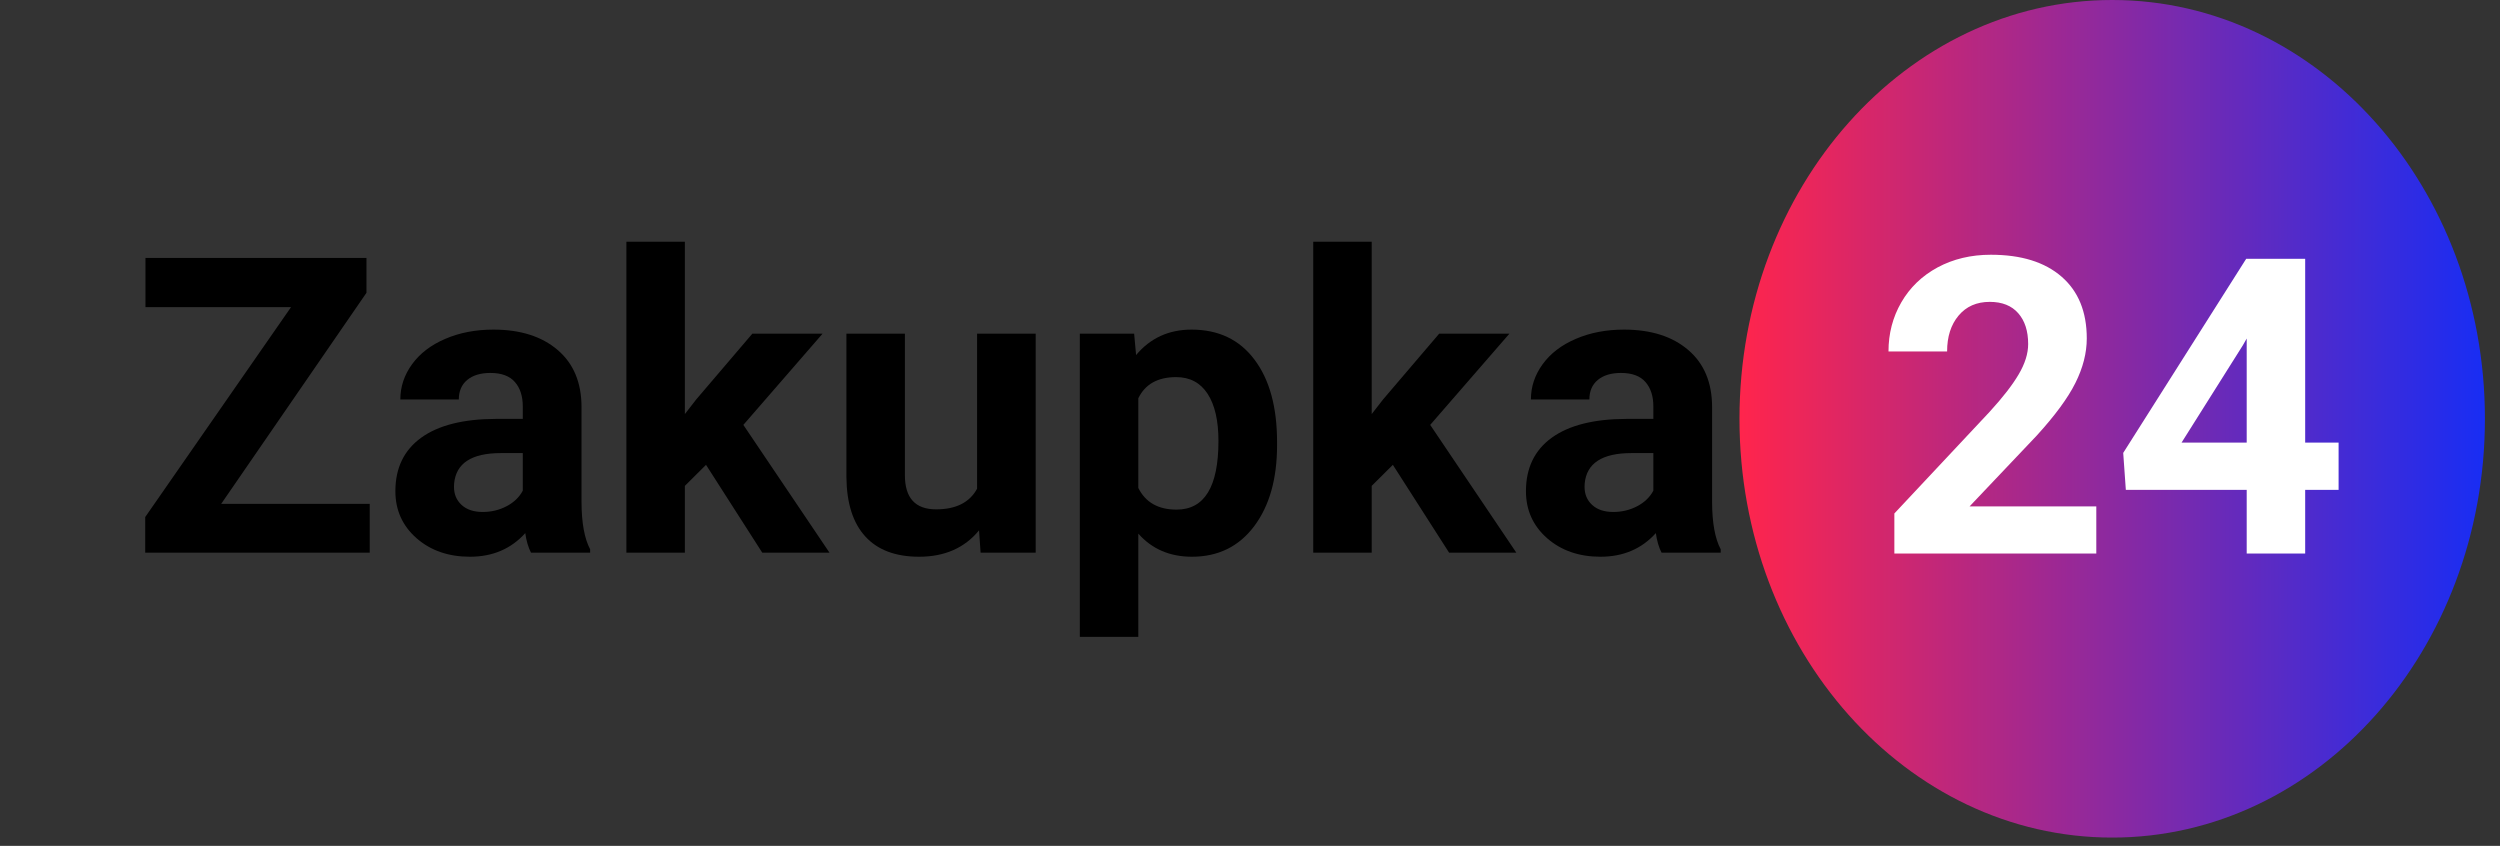
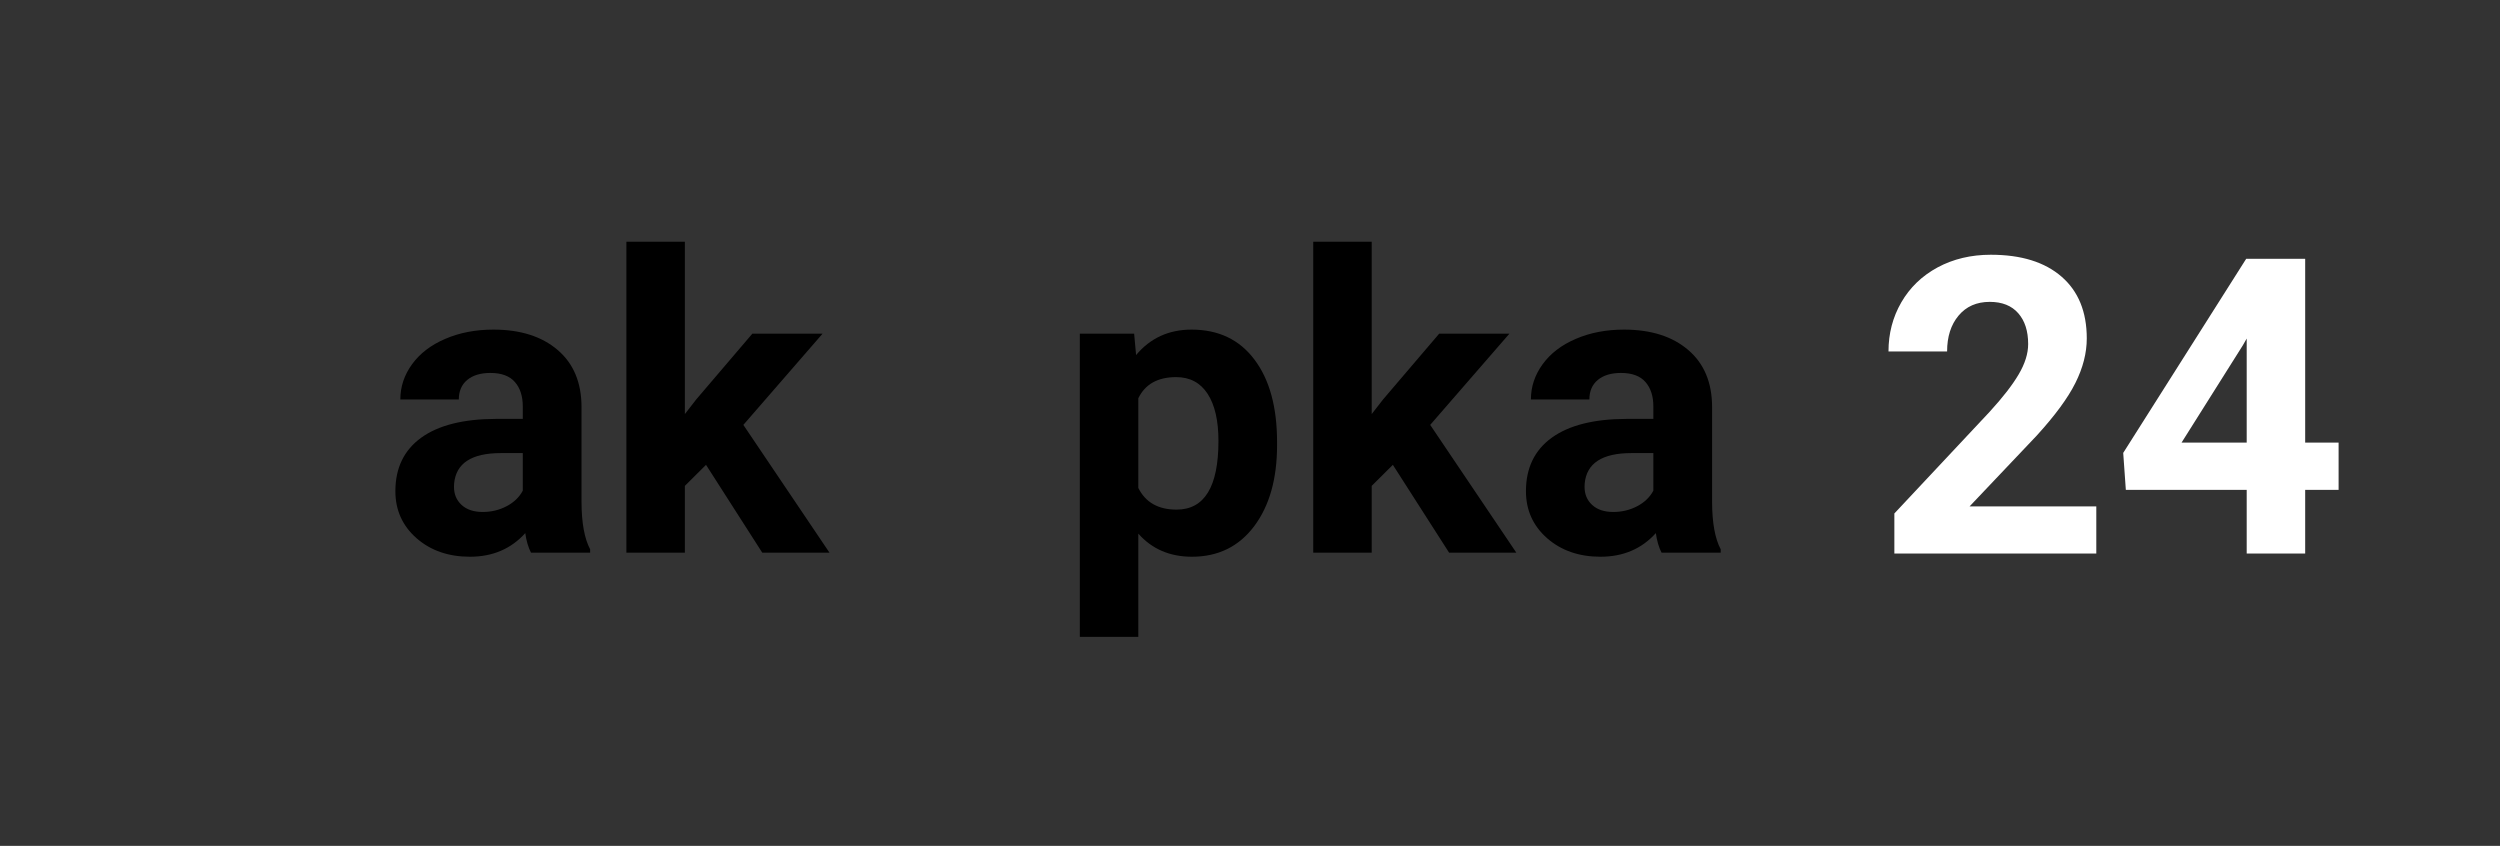
<svg xmlns="http://www.w3.org/2000/svg" width="399" zoomAndPan="magnify" viewBox="0 0 299.25 101.25" height="135" preserveAspectRatio="xMidYMid meet" version="1.0">
  <rect x="0" y="0" width="299.25" height="101.25" fill="#333333" stroke="none" />
  <defs>
    <g />
    <clipPath id="f66ad24add">
      <path d="M 208.215 0 L 297.445 0 L 297.445 100.254 L 208.215 100.254 Z M 208.215 0 " clip-rule="nonzero" />
    </clipPath>
    <clipPath id="9c620e471b">
      <path d="M 252.832 0 C 228.191 0 208.215 22.445 208.215 50.129 C 208.215 77.816 228.191 100.258 252.832 100.258 C 277.473 100.258 297.445 77.816 297.445 50.129 C 297.445 22.445 277.473 0 252.832 0 Z M 252.832 0 " clip-rule="nonzero" />
    </clipPath>
    <linearGradient x1="-0" gradientTransform="matrix(0.349, 0, 0, 0.349, 208.215, 0)" y1="0" x2="256" gradientUnits="userSpaceOnUse" y2="0" id="e22c60e4db">
      <stop stop-opacity="1" stop-color="rgb(100%, 14.499%, 29.799%)" offset="0" />
      <stop stop-opacity="1" stop-color="rgb(99.646%, 14.511%, 30.057%)" offset="0.004" />
      <stop stop-opacity="1" stop-color="rgb(99.292%, 14.523%, 30.315%)" offset="0.008" />
      <stop stop-opacity="1" stop-color="rgb(98.938%, 14.536%, 30.571%)" offset="0.012" />
      <stop stop-opacity="1" stop-color="rgb(98.584%, 14.548%, 30.829%)" offset="0.016" />
      <stop stop-opacity="1" stop-color="rgb(98.23%, 14.56%, 31.085%)" offset="0.02" />
      <stop stop-opacity="1" stop-color="rgb(97.876%, 14.572%, 31.343%)" offset="0.023" />
      <stop stop-opacity="1" stop-color="rgb(97.522%, 14.584%, 31.601%)" offset="0.027" />
      <stop stop-opacity="1" stop-color="rgb(97.168%, 14.597%, 31.859%)" offset="0.031" />
      <stop stop-opacity="1" stop-color="rgb(96.814%, 14.609%, 32.115%)" offset="0.035" />
      <stop stop-opacity="1" stop-color="rgb(96.46%, 14.621%, 32.373%)" offset="0.039" />
      <stop stop-opacity="1" stop-color="rgb(96.106%, 14.632%, 32.631%)" offset="0.043" />
      <stop stop-opacity="1" stop-color="rgb(95.752%, 14.644%, 32.889%)" offset="0.047" />
      <stop stop-opacity="1" stop-color="rgb(95.398%, 14.656%, 33.145%)" offset="0.051" />
      <stop stop-opacity="1" stop-color="rgb(95.044%, 14.668%, 33.403%)" offset="0.055" />
      <stop stop-opacity="1" stop-color="rgb(94.69%, 14.68%, 33.659%)" offset="0.059" />
      <stop stop-opacity="1" stop-color="rgb(94.337%, 14.693%, 33.917%)" offset="0.062" />
      <stop stop-opacity="1" stop-color="rgb(93.983%, 14.705%, 34.175%)" offset="0.066" />
      <stop stop-opacity="1" stop-color="rgb(93.629%, 14.717%, 34.433%)" offset="0.07" />
      <stop stop-opacity="1" stop-color="rgb(93.275%, 14.729%, 34.689%)" offset="0.074" />
      <stop stop-opacity="1" stop-color="rgb(92.921%, 14.742%, 34.947%)" offset="0.078" />
      <stop stop-opacity="1" stop-color="rgb(92.567%, 14.754%, 35.205%)" offset="0.082" />
      <stop stop-opacity="1" stop-color="rgb(92.213%, 14.766%, 35.463%)" offset="0.086" />
      <stop stop-opacity="1" stop-color="rgb(91.859%, 14.778%, 35.719%)" offset="0.09" />
      <stop stop-opacity="1" stop-color="rgb(91.505%, 14.79%, 35.977%)" offset="0.094" />
      <stop stop-opacity="1" stop-color="rgb(91.151%, 14.803%, 36.235%)" offset="0.098" />
      <stop stop-opacity="1" stop-color="rgb(90.797%, 14.815%, 36.493%)" offset="0.102" />
      <stop stop-opacity="1" stop-color="rgb(90.443%, 14.825%, 36.749%)" offset="0.105" />
      <stop stop-opacity="1" stop-color="rgb(90.089%, 14.838%, 37.007%)" offset="0.109" />
      <stop stop-opacity="1" stop-color="rgb(89.735%, 14.85%, 37.263%)" offset="0.113" />
      <stop stop-opacity="1" stop-color="rgb(89.381%, 14.862%, 37.521%)" offset="0.117" />
      <stop stop-opacity="1" stop-color="rgb(89.027%, 14.874%, 37.779%)" offset="0.121" />
      <stop stop-opacity="1" stop-color="rgb(88.675%, 14.886%, 38.037%)" offset="0.125" />
      <stop stop-opacity="1" stop-color="rgb(88.321%, 14.899%, 38.293%)" offset="0.129" />
      <stop stop-opacity="1" stop-color="rgb(87.967%, 14.911%, 38.551%)" offset="0.133" />
      <stop stop-opacity="1" stop-color="rgb(87.613%, 14.923%, 38.809%)" offset="0.137" />
      <stop stop-opacity="1" stop-color="rgb(87.259%, 14.935%, 39.067%)" offset="0.141" />
      <stop stop-opacity="1" stop-color="rgb(86.905%, 14.948%, 39.323%)" offset="0.145" />
      <stop stop-opacity="1" stop-color="rgb(86.551%, 14.96%, 39.581%)" offset="0.148" />
      <stop stop-opacity="1" stop-color="rgb(86.197%, 14.972%, 39.838%)" offset="0.152" />
      <stop stop-opacity="1" stop-color="rgb(85.843%, 14.984%, 40.096%)" offset="0.156" />
      <stop stop-opacity="1" stop-color="rgb(85.489%, 14.996%, 40.353%)" offset="0.16" />
      <stop stop-opacity="1" stop-color="rgb(85.135%, 15.009%, 40.611%)" offset="0.164" />
      <stop stop-opacity="1" stop-color="rgb(84.781%, 15.019%, 40.868%)" offset="0.168" />
      <stop stop-opacity="1" stop-color="rgb(84.427%, 15.031%, 41.125%)" offset="0.172" />
      <stop stop-opacity="1" stop-color="rgb(84.073%, 15.044%, 41.383%)" offset="0.176" />
      <stop stop-opacity="1" stop-color="rgb(83.719%, 15.056%, 41.641%)" offset="0.18" />
      <stop stop-opacity="1" stop-color="rgb(83.365%, 15.068%, 41.898%)" offset="0.184" />
      <stop stop-opacity="1" stop-color="rgb(83.012%, 15.08%, 42.155%)" offset="0.188" />
      <stop stop-opacity="1" stop-color="rgb(82.658%, 15.092%, 42.412%)" offset="0.191" />
      <stop stop-opacity="1" stop-color="rgb(82.304%, 15.105%, 42.67%)" offset="0.195" />
      <stop stop-opacity="1" stop-color="rgb(81.95%, 15.117%, 42.928%)" offset="0.199" />
      <stop stop-opacity="1" stop-color="rgb(81.596%, 15.129%, 43.185%)" offset="0.203" />
      <stop stop-opacity="1" stop-color="rgb(81.242%, 15.141%, 43.442%)" offset="0.207" />
      <stop stop-opacity="1" stop-color="rgb(80.888%, 15.154%, 43.7%)" offset="0.211" />
      <stop stop-opacity="1" stop-color="rgb(80.534%, 15.166%, 43.958%)" offset="0.215" />
      <stop stop-opacity="1" stop-color="rgb(80.18%, 15.178%, 44.215%)" offset="0.219" />
      <stop stop-opacity="1" stop-color="rgb(79.826%, 15.19%, 44.472%)" offset="0.223" />
      <stop stop-opacity="1" stop-color="rgb(79.472%, 15.202%, 44.73%)" offset="0.227" />
      <stop stop-opacity="1" stop-color="rgb(79.118%, 15.213%, 44.986%)" offset="0.23" />
      <stop stop-opacity="1" stop-color="rgb(78.764%, 15.225%, 45.244%)" offset="0.234" />
      <stop stop-opacity="1" stop-color="rgb(78.41%, 15.237%, 45.502%)" offset="0.238" />
      <stop stop-opacity="1" stop-color="rgb(78.056%, 15.25%, 45.76%)" offset="0.242" />
      <stop stop-opacity="1" stop-color="rgb(77.702%, 15.262%, 46.016%)" offset="0.246" />
      <stop stop-opacity="1" stop-color="rgb(77.35%, 15.274%, 46.274%)" offset="0.25" />
      <stop stop-opacity="1" stop-color="rgb(76.996%, 15.286%, 46.532%)" offset="0.254" />
      <stop stop-opacity="1" stop-color="rgb(76.642%, 15.298%, 46.79%)" offset="0.258" />
      <stop stop-opacity="1" stop-color="rgb(76.288%, 15.311%, 47.046%)" offset="0.262" />
      <stop stop-opacity="1" stop-color="rgb(75.934%, 15.323%, 47.304%)" offset="0.266" />
      <stop stop-opacity="1" stop-color="rgb(75.58%, 15.335%, 47.562%)" offset="0.27" />
      <stop stop-opacity="1" stop-color="rgb(75.226%, 15.347%, 47.82%)" offset="0.273" />
      <stop stop-opacity="1" stop-color="rgb(74.872%, 15.359%, 48.076%)" offset="0.277" />
      <stop stop-opacity="1" stop-color="rgb(74.518%, 15.372%, 48.334%)" offset="0.281" />
      <stop stop-opacity="1" stop-color="rgb(74.164%, 15.382%, 48.59%)" offset="0.285" />
      <stop stop-opacity="1" stop-color="rgb(73.81%, 15.395%, 48.848%)" offset="0.289" />
      <stop stop-opacity="1" stop-color="rgb(73.456%, 15.407%, 49.106%)" offset="0.293" />
      <stop stop-opacity="1" stop-color="rgb(73.102%, 15.419%, 49.364%)" offset="0.297" />
      <stop stop-opacity="1" stop-color="rgb(72.748%, 15.431%, 49.62%)" offset="0.301" />
      <stop stop-opacity="1" stop-color="rgb(72.394%, 15.443%, 49.878%)" offset="0.305" />
      <stop stop-opacity="1" stop-color="rgb(72.04%, 15.456%, 50.136%)" offset="0.309" />
      <stop stop-opacity="1" stop-color="rgb(71.687%, 15.468%, 50.394%)" offset="0.312" />
      <stop stop-opacity="1" stop-color="rgb(71.333%, 15.48%, 50.65%)" offset="0.316" />
      <stop stop-opacity="1" stop-color="rgb(70.979%, 15.492%, 50.908%)" offset="0.32" />
      <stop stop-opacity="1" stop-color="rgb(70.625%, 15.504%, 51.164%)" offset="0.324" />
      <stop stop-opacity="1" stop-color="rgb(70.271%, 15.517%, 51.422%)" offset="0.328" />
      <stop stop-opacity="1" stop-color="rgb(69.917%, 15.529%, 51.68%)" offset="0.332" />
      <stop stop-opacity="1" stop-color="rgb(69.563%, 15.541%, 51.938%)" offset="0.336" />
      <stop stop-opacity="1" stop-color="rgb(69.209%, 15.553%, 52.194%)" offset="0.34" />
      <stop stop-opacity="1" stop-color="rgb(68.855%, 15.565%, 52.452%)" offset="0.344" />
      <stop stop-opacity="1" stop-color="rgb(68.501%, 15.576%, 52.71%)" offset="0.348" />
      <stop stop-opacity="1" stop-color="rgb(68.147%, 15.588%, 52.968%)" offset="0.352" />
      <stop stop-opacity="1" stop-color="rgb(67.793%, 15.601%, 53.224%)" offset="0.355" />
      <stop stop-opacity="1" stop-color="rgb(67.439%, 15.613%, 53.482%)" offset="0.359" />
      <stop stop-opacity="1" stop-color="rgb(67.085%, 15.625%, 53.738%)" offset="0.363" />
      <stop stop-opacity="1" stop-color="rgb(66.733%, 15.637%, 53.996%)" offset="0.367" />
      <stop stop-opacity="1" stop-color="rgb(66.379%, 15.649%, 54.254%)" offset="0.371" />
      <stop stop-opacity="1" stop-color="rgb(66.025%, 15.662%, 54.512%)" offset="0.375" />
      <stop stop-opacity="1" stop-color="rgb(65.671%, 15.674%, 54.768%)" offset="0.379" />
      <stop stop-opacity="1" stop-color="rgb(65.317%, 15.686%, 55.026%)" offset="0.383" />
      <stop stop-opacity="1" stop-color="rgb(64.963%, 15.698%, 55.284%)" offset="0.387" />
      <stop stop-opacity="1" stop-color="rgb(64.609%, 15.71%, 55.542%)" offset="0.391" />
      <stop stop-opacity="1" stop-color="rgb(64.255%, 15.723%, 55.798%)" offset="0.395" />
      <stop stop-opacity="1" stop-color="rgb(63.901%, 15.735%, 56.056%)" offset="0.398" />
      <stop stop-opacity="1" stop-color="rgb(63.547%, 15.747%, 56.313%)" offset="0.402" />
      <stop stop-opacity="1" stop-color="rgb(63.193%, 15.759%, 56.57%)" offset="0.406" />
      <stop stop-opacity="1" stop-color="rgb(62.839%, 15.77%, 56.828%)" offset="0.41" />
      <stop stop-opacity="1" stop-color="rgb(62.485%, 15.782%, 57.086%)" offset="0.414" />
      <stop stop-opacity="1" stop-color="rgb(62.131%, 15.794%, 57.343%)" offset="0.418" />
      <stop stop-opacity="1" stop-color="rgb(61.777%, 15.807%, 57.6%)" offset="0.422" />
      <stop stop-opacity="1" stop-color="rgb(61.423%, 15.819%, 57.858%)" offset="0.426" />
      <stop stop-opacity="1" stop-color="rgb(61.07%, 15.831%, 58.116%)" offset="0.43" />
      <stop stop-opacity="1" stop-color="rgb(60.716%, 15.843%, 58.372%)" offset="0.434" />
      <stop stop-opacity="1" stop-color="rgb(60.362%, 15.855%, 58.63%)" offset="0.438" />
      <stop stop-opacity="1" stop-color="rgb(60.008%, 15.868%, 58.887%)" offset="0.441" />
      <stop stop-opacity="1" stop-color="rgb(59.654%, 15.88%, 59.145%)" offset="0.445" />
      <stop stop-opacity="1" stop-color="rgb(59.3%, 15.892%, 59.402%)" offset="0.449" />
      <stop stop-opacity="1" stop-color="rgb(58.946%, 15.904%, 59.66%)" offset="0.453" />
      <stop stop-opacity="1" stop-color="rgb(58.592%, 15.916%, 59.917%)" offset="0.457" />
      <stop stop-opacity="1" stop-color="rgb(58.238%, 15.929%, 60.175%)" offset="0.461" />
      <stop stop-opacity="1" stop-color="rgb(57.884%, 15.941%, 60.432%)" offset="0.465" />
      <stop stop-opacity="1" stop-color="rgb(57.53%, 15.953%, 60.69%)" offset="0.469" />
      <stop stop-opacity="1" stop-color="rgb(57.176%, 15.964%, 60.947%)" offset="0.473" />
      <stop stop-opacity="1" stop-color="rgb(56.822%, 15.976%, 61.205%)" offset="0.477" />
      <stop stop-opacity="1" stop-color="rgb(56.468%, 15.988%, 61.462%)" offset="0.48" />
      <stop stop-opacity="1" stop-color="rgb(56.114%, 16%, 61.72%)" offset="0.484" />
      <stop stop-opacity="1" stop-color="rgb(55.76%, 16.013%, 61.977%)" offset="0.488" />
      <stop stop-opacity="1" stop-color="rgb(55.408%, 16.025%, 62.234%)" offset="0.492" />
      <stop stop-opacity="1" stop-color="rgb(55.054%, 16.037%, 62.491%)" offset="0.496" />
      <stop stop-opacity="1" stop-color="rgb(54.7%, 16.049%, 62.749%)" offset="0.5" />
      <stop stop-opacity="1" stop-color="rgb(54.346%, 16.061%, 63.007%)" offset="0.504" />
      <stop stop-opacity="1" stop-color="rgb(53.992%, 16.074%, 63.264%)" offset="0.508" />
      <stop stop-opacity="1" stop-color="rgb(53.638%, 16.086%, 63.521%)" offset="0.512" />
      <stop stop-opacity="1" stop-color="rgb(53.284%, 16.098%, 63.779%)" offset="0.516" />
      <stop stop-opacity="1" stop-color="rgb(52.93%, 16.11%, 64.037%)" offset="0.52" />
      <stop stop-opacity="1" stop-color="rgb(52.576%, 16.122%, 64.294%)" offset="0.523" />
      <stop stop-opacity="1" stop-color="rgb(52.222%, 16.135%, 64.551%)" offset="0.527" />
      <stop stop-opacity="1" stop-color="rgb(51.868%, 16.147%, 64.809%)" offset="0.531" />
      <stop stop-opacity="1" stop-color="rgb(51.514%, 16.158%, 65.065%)" offset="0.535" />
      <stop stop-opacity="1" stop-color="rgb(51.16%, 16.17%, 65.323%)" offset="0.539" />
      <stop stop-opacity="1" stop-color="rgb(50.806%, 16.182%, 65.581%)" offset="0.543" />
      <stop stop-opacity="1" stop-color="rgb(50.452%, 16.194%, 65.839%)" offset="0.547" />
      <stop stop-opacity="1" stop-color="rgb(50.098%, 16.206%, 66.095%)" offset="0.551" />
      <stop stop-opacity="1" stop-color="rgb(49.745%, 16.219%, 66.353%)" offset="0.555" />
      <stop stop-opacity="1" stop-color="rgb(49.391%, 16.231%, 66.611%)" offset="0.559" />
      <stop stop-opacity="1" stop-color="rgb(49.037%, 16.243%, 66.869%)" offset="0.562" />
      <stop stop-opacity="1" stop-color="rgb(48.683%, 16.255%, 67.125%)" offset="0.566" />
      <stop stop-opacity="1" stop-color="rgb(48.329%, 16.267%, 67.383%)" offset="0.57" />
      <stop stop-opacity="1" stop-color="rgb(47.975%, 16.28%, 67.639%)" offset="0.574" />
      <stop stop-opacity="1" stop-color="rgb(47.621%, 16.292%, 67.897%)" offset="0.578" />
      <stop stop-opacity="1" stop-color="rgb(47.267%, 16.304%, 68.155%)" offset="0.582" />
      <stop stop-opacity="1" stop-color="rgb(46.913%, 16.316%, 68.413%)" offset="0.586" />
      <stop stop-opacity="1" stop-color="rgb(46.559%, 16.327%, 68.669%)" offset="0.59" />
      <stop stop-opacity="1" stop-color="rgb(46.205%, 16.339%, 68.927%)" offset="0.594" />
      <stop stop-opacity="1" stop-color="rgb(45.851%, 16.351%, 69.185%)" offset="0.598" />
      <stop stop-opacity="1" stop-color="rgb(45.497%, 16.364%, 69.443%)" offset="0.602" />
      <stop stop-opacity="1" stop-color="rgb(45.143%, 16.376%, 69.699%)" offset="0.605" />
      <stop stop-opacity="1" stop-color="rgb(44.789%, 16.388%, 69.957%)" offset="0.609" />
      <stop stop-opacity="1" stop-color="rgb(44.435%, 16.4%, 70.213%)" offset="0.613" />
      <stop stop-opacity="1" stop-color="rgb(44.083%, 16.412%, 70.471%)" offset="0.617" />
      <stop stop-opacity="1" stop-color="rgb(43.729%, 16.425%, 70.729%)" offset="0.621" />
      <stop stop-opacity="1" stop-color="rgb(43.375%, 16.437%, 70.987%)" offset="0.625" />
      <stop stop-opacity="1" stop-color="rgb(43.021%, 16.449%, 71.243%)" offset="0.629" />
      <stop stop-opacity="1" stop-color="rgb(42.667%, 16.461%, 71.501%)" offset="0.633" />
      <stop stop-opacity="1" stop-color="rgb(42.313%, 16.473%, 71.759%)" offset="0.637" />
      <stop stop-opacity="1" stop-color="rgb(41.959%, 16.486%, 72.017%)" offset="0.641" />
      <stop stop-opacity="1" stop-color="rgb(41.605%, 16.498%, 72.273%)" offset="0.645" />
      <stop stop-opacity="1" stop-color="rgb(41.251%, 16.51%, 72.531%)" offset="0.648" />
      <stop stop-opacity="1" stop-color="rgb(40.897%, 16.521%, 72.787%)" offset="0.652" />
      <stop stop-opacity="1" stop-color="rgb(40.543%, 16.533%, 73.045%)" offset="0.656" />
      <stop stop-opacity="1" stop-color="rgb(40.189%, 16.545%, 73.303%)" offset="0.66" />
      <stop stop-opacity="1" stop-color="rgb(39.835%, 16.557%, 73.561%)" offset="0.664" />
      <stop stop-opacity="1" stop-color="rgb(39.481%, 16.57%, 73.817%)" offset="0.668" />
      <stop stop-opacity="1" stop-color="rgb(39.128%, 16.582%, 74.075%)" offset="0.672" />
      <stop stop-opacity="1" stop-color="rgb(38.774%, 16.594%, 74.333%)" offset="0.676" />
      <stop stop-opacity="1" stop-color="rgb(38.42%, 16.606%, 74.591%)" offset="0.68" />
      <stop stop-opacity="1" stop-color="rgb(38.066%, 16.618%, 74.847%)" offset="0.684" />
      <stop stop-opacity="1" stop-color="rgb(37.712%, 16.631%, 75.105%)" offset="0.688" />
      <stop stop-opacity="1" stop-color="rgb(37.358%, 16.643%, 75.363%)" offset="0.691" />
      <stop stop-opacity="1" stop-color="rgb(37.004%, 16.655%, 75.621%)" offset="0.695" />
      <stop stop-opacity="1" stop-color="rgb(36.65%, 16.667%, 75.877%)" offset="0.699" />
      <stop stop-opacity="1" stop-color="rgb(36.296%, 16.679%, 76.135%)" offset="0.703" />
      <stop stop-opacity="1" stop-color="rgb(35.942%, 16.692%, 76.392%)" offset="0.707" />
      <stop stop-opacity="1" stop-color="rgb(35.588%, 16.704%, 76.649%)" offset="0.711" />
      <stop stop-opacity="1" stop-color="rgb(35.234%, 16.714%, 76.907%)" offset="0.715" />
      <stop stop-opacity="1" stop-color="rgb(34.88%, 16.727%, 77.165%)" offset="0.719" />
      <stop stop-opacity="1" stop-color="rgb(34.526%, 16.739%, 77.422%)" offset="0.723" />
      <stop stop-opacity="1" stop-color="rgb(34.172%, 16.751%, 77.679%)" offset="0.727" />
      <stop stop-opacity="1" stop-color="rgb(33.818%, 16.763%, 77.937%)" offset="0.73" />
      <stop stop-opacity="1" stop-color="rgb(33.466%, 16.776%, 78.195%)" offset="0.734" />
      <stop stop-opacity="1" stop-color="rgb(33.112%, 16.788%, 78.452%)" offset="0.738" />
      <stop stop-opacity="1" stop-color="rgb(32.758%, 16.8%, 78.709%)" offset="0.742" />
      <stop stop-opacity="1" stop-color="rgb(32.404%, 16.812%, 78.966%)" offset="0.746" />
      <stop stop-opacity="1" stop-color="rgb(32.05%, 16.824%, 79.224%)" offset="0.75" />
      <stop stop-opacity="1" stop-color="rgb(31.696%, 16.837%, 79.482%)" offset="0.754" />
      <stop stop-opacity="1" stop-color="rgb(31.342%, 16.849%, 79.739%)" offset="0.758" />
      <stop stop-opacity="1" stop-color="rgb(30.988%, 16.861%, 79.996%)" offset="0.762" />
      <stop stop-opacity="1" stop-color="rgb(30.634%, 16.873%, 80.254%)" offset="0.766" />
      <stop stop-opacity="1" stop-color="rgb(30.28%, 16.885%, 80.511%)" offset="0.77" />
      <stop stop-opacity="1" stop-color="rgb(29.926%, 16.898%, 80.769%)" offset="0.773" />
      <stop stop-opacity="1" stop-color="rgb(29.572%, 16.908%, 81.026%)" offset="0.777" />
      <stop stop-opacity="1" stop-color="rgb(29.218%, 16.92%, 81.284%)" offset="0.781" />
      <stop stop-opacity="1" stop-color="rgb(28.864%, 16.933%, 81.54%)" offset="0.785" />
      <stop stop-opacity="1" stop-color="rgb(28.51%, 16.945%, 81.798%)" offset="0.789" />
      <stop stop-opacity="1" stop-color="rgb(28.156%, 16.957%, 82.056%)" offset="0.793" />
      <stop stop-opacity="1" stop-color="rgb(27.803%, 16.969%, 82.314%)" offset="0.797" />
      <stop stop-opacity="1" stop-color="rgb(27.449%, 16.982%, 82.57%)" offset="0.801" />
      <stop stop-opacity="1" stop-color="rgb(27.095%, 16.994%, 82.828%)" offset="0.805" />
      <stop stop-opacity="1" stop-color="rgb(26.741%, 17.006%, 83.086%)" offset="0.809" />
      <stop stop-opacity="1" stop-color="rgb(26.387%, 17.018%, 83.344%)" offset="0.812" />
      <stop stop-opacity="1" stop-color="rgb(26.033%, 17.03%, 83.6%)" offset="0.816" />
      <stop stop-opacity="1" stop-color="rgb(25.679%, 17.043%, 83.858%)" offset="0.82" />
      <stop stop-opacity="1" stop-color="rgb(25.325%, 17.055%, 84.114%)" offset="0.824" />
      <stop stop-opacity="1" stop-color="rgb(24.971%, 17.067%, 84.372%)" offset="0.828" />
      <stop stop-opacity="1" stop-color="rgb(24.617%, 17.079%, 84.63%)" offset="0.832" />
      <stop stop-opacity="1" stop-color="rgb(24.263%, 17.091%, 84.888%)" offset="0.836" />
      <stop stop-opacity="1" stop-color="rgb(23.909%, 17.102%, 85.144%)" offset="0.84" />
      <stop stop-opacity="1" stop-color="rgb(23.555%, 17.114%, 85.402%)" offset="0.844" />
      <stop stop-opacity="1" stop-color="rgb(23.201%, 17.126%, 85.66%)" offset="0.848" />
      <stop stop-opacity="1" stop-color="rgb(22.847%, 17.139%, 85.918%)" offset="0.852" />
      <stop stop-opacity="1" stop-color="rgb(22.493%, 17.151%, 86.174%)" offset="0.855" />
      <stop stop-opacity="1" stop-color="rgb(22.141%, 17.163%, 86.432%)" offset="0.859" />
      <stop stop-opacity="1" stop-color="rgb(21.786%, 17.175%, 86.69%)" offset="0.863" />
      <stop stop-opacity="1" stop-color="rgb(21.432%, 17.188%, 86.948%)" offset="0.867" />
      <stop stop-opacity="1" stop-color="rgb(21.078%, 17.2%, 87.204%)" offset="0.871" />
      <stop stop-opacity="1" stop-color="rgb(20.724%, 17.212%, 87.462%)" offset="0.875" />
      <stop stop-opacity="1" stop-color="rgb(20.37%, 17.224%, 87.718%)" offset="0.879" />
      <stop stop-opacity="1" stop-color="rgb(20.016%, 17.236%, 87.976%)" offset="0.883" />
      <stop stop-opacity="1" stop-color="rgb(19.662%, 17.249%, 88.234%)" offset="0.887" />
      <stop stop-opacity="1" stop-color="rgb(19.308%, 17.261%, 88.492%)" offset="0.891" />
      <stop stop-opacity="1" stop-color="rgb(18.954%, 17.271%, 88.748%)" offset="0.895" />
      <stop stop-opacity="1" stop-color="rgb(18.6%, 17.284%, 89.006%)" offset="0.898" />
      <stop stop-opacity="1" stop-color="rgb(18.246%, 17.296%, 89.264%)" offset="0.902" />
      <stop stop-opacity="1" stop-color="rgb(17.892%, 17.308%, 89.522%)" offset="0.906" />
      <stop stop-opacity="1" stop-color="rgb(17.538%, 17.32%, 89.778%)" offset="0.91" />
      <stop stop-opacity="1" stop-color="rgb(17.184%, 17.332%, 90.036%)" offset="0.914" />
      <stop stop-opacity="1" stop-color="rgb(16.83%, 17.345%, 90.292%)" offset="0.918" />
      <stop stop-opacity="1" stop-color="rgb(16.478%, 17.357%, 90.55%)" offset="0.922" />
      <stop stop-opacity="1" stop-color="rgb(16.124%, 17.369%, 90.808%)" offset="0.926" />
      <stop stop-opacity="1" stop-color="rgb(15.77%, 17.381%, 91.066%)" offset="0.93" />
      <stop stop-opacity="1" stop-color="rgb(15.416%, 17.393%, 91.322%)" offset="0.934" />
      <stop stop-opacity="1" stop-color="rgb(15.062%, 17.406%, 91.58%)" offset="0.938" />
      <stop stop-opacity="1" stop-color="rgb(14.708%, 17.418%, 91.838%)" offset="0.941" />
      <stop stop-opacity="1" stop-color="rgb(14.354%, 17.43%, 92.096%)" offset="0.945" />
      <stop stop-opacity="1" stop-color="rgb(14%, 17.442%, 92.352%)" offset="0.949" />
      <stop stop-opacity="1" stop-color="rgb(13.646%, 17.455%, 92.61%)" offset="0.953" />
      <stop stop-opacity="1" stop-color="rgb(13.292%, 17.465%, 92.867%)" offset="0.957" />
      <stop stop-opacity="1" stop-color="rgb(12.938%, 17.477%, 93.124%)" offset="0.961" />
      <stop stop-opacity="1" stop-color="rgb(12.584%, 17.49%, 93.382%)" offset="0.965" />
      <stop stop-opacity="1" stop-color="rgb(12.23%, 17.502%, 93.64%)" offset="0.969" />
      <stop stop-opacity="1" stop-color="rgb(11.876%, 17.514%, 93.896%)" offset="0.973" />
      <stop stop-opacity="1" stop-color="rgb(11.523%, 17.526%, 94.154%)" offset="0.977" />
      <stop stop-opacity="1" stop-color="rgb(11.169%, 17.538%, 94.412%)" offset="0.98" />
      <stop stop-opacity="1" stop-color="rgb(10.815%, 17.551%, 94.67%)" offset="0.984" />
      <stop stop-opacity="1" stop-color="rgb(10.461%, 17.563%, 94.926%)" offset="0.988" />
      <stop stop-opacity="1" stop-color="rgb(10.107%, 17.575%, 95.184%)" offset="0.992" />
      <stop stop-opacity="1" stop-color="rgb(9.753%, 17.587%, 95.441%)" offset="0.996" />
      <stop stop-opacity="1" stop-color="rgb(9.399%, 17.599%, 95.699%)" offset="1" />
    </linearGradient>
  </defs>
  <g clip-path="url(#f66ad24add)">
    <g clip-path="url(#9c620e471b)">
-       <path fill="url(#e22c60e4db)" d="M 208.215 0 L 208.215 100.254 L 297.445 100.254 L 297.445 0 Z M 208.215 0 " fill-rule="nonzero" />
-     </g>
+       </g>
  </g>
  <g fill="#ffffff" fill-opacity="1">
    <g transform="translate(224.349, 66.259)">
      <g>
        <path d="M 26.578 0 L 2.406 0 L 2.406 -4.797 L 13.812 -16.969 C 15.375 -18.676 16.531 -20.164 17.281 -21.438 C 18.039 -22.719 18.422 -23.93 18.422 -25.078 C 18.422 -26.641 18.023 -27.867 17.234 -28.766 C 16.441 -29.672 15.305 -30.125 13.828 -30.125 C 12.254 -30.125 11.008 -29.578 10.094 -28.484 C 9.176 -27.391 8.719 -25.957 8.719 -24.188 L 1.703 -24.188 C 1.703 -26.332 2.211 -28.289 3.234 -30.062 C 4.266 -31.844 5.711 -33.238 7.578 -34.25 C 9.453 -35.258 11.578 -35.766 13.953 -35.766 C 17.586 -35.766 20.41 -34.891 22.422 -33.141 C 24.43 -31.398 25.438 -28.938 25.438 -25.75 C 25.438 -24.008 24.984 -22.234 24.078 -20.422 C 23.18 -18.617 21.633 -16.516 19.438 -14.109 L 11.406 -5.641 L 26.578 -5.641 Z M 26.578 0 " />
      </g>
    </g>
  </g>
  <g fill="#ffffff" fill-opacity="1">
    <g transform="translate(252.821, 66.259)">
      <g>
        <path d="M 23.109 -13.281 L 27.109 -13.281 L 27.109 -7.625 L 23.109 -7.625 L 23.109 0 L 16.109 0 L 16.109 -7.625 L 1.641 -7.625 L 1.328 -12.047 L 16.047 -35.281 L 23.109 -35.281 Z M 8.312 -13.281 L 16.109 -13.281 L 16.109 -25.734 L 15.656 -24.938 Z M 8.312 -13.281 " />
      </g>
    </g>
  </g>
  <g fill="#000000" fill-opacity="1">
    <g transform="translate(15.616, 66.157)">
      <g>
-         <path d="M 10.859 -5.844 L 28.641 -5.844 L 28.641 0 L 1.766 0 L 1.766 -4.266 L 19.219 -29.391 L 1.797 -29.391 L 1.797 -35.281 L 28.25 -35.281 L 28.25 -31.109 Z M 10.859 -5.844 " />
-       </g>
+         </g>
    </g>
  </g>
  <g fill="#000000" fill-opacity="1">
    <g transform="translate(45.686, 66.157)">
      <g>
        <path d="M 17.875 0 C 17.551 -0.625 17.32 -1.406 17.188 -2.344 C 15.488 -0.457 13.281 0.484 10.562 0.484 C 8 0.484 5.867 -0.254 4.172 -1.734 C 2.484 -3.223 1.641 -5.098 1.641 -7.359 C 1.641 -10.141 2.672 -12.273 4.734 -13.766 C 6.797 -15.254 9.773 -16.004 13.672 -16.016 L 16.891 -16.016 L 16.891 -17.516 C 16.891 -18.734 16.578 -19.703 15.953 -20.422 C 15.328 -21.148 14.348 -21.516 13.016 -21.516 C 11.836 -21.516 10.91 -21.234 10.234 -20.672 C 9.566 -20.109 9.234 -19.332 9.234 -18.344 L 2.234 -18.344 C 2.234 -19.863 2.703 -21.27 3.641 -22.562 C 4.578 -23.852 5.898 -24.863 7.609 -25.594 C 9.316 -26.332 11.238 -26.703 13.375 -26.703 C 16.602 -26.703 19.164 -25.891 21.062 -24.266 C 22.969 -22.641 23.922 -20.359 23.922 -17.422 L 23.922 -6.062 C 23.93 -3.57 24.273 -1.688 24.953 -0.406 L 24.953 0 Z M 12.094 -4.875 C 13.125 -4.875 14.078 -5.102 14.953 -5.562 C 15.828 -6.02 16.473 -6.641 16.891 -7.422 L 16.891 -11.922 L 14.266 -11.922 C 10.766 -11.922 8.898 -10.707 8.672 -8.281 L 8.656 -7.875 C 8.656 -7 8.957 -6.281 9.562 -5.719 C 10.176 -5.156 11.02 -4.875 12.094 -4.875 Z M 12.094 -4.875 " />
      </g>
    </g>
  </g>
  <g fill="#000000" fill-opacity="1">
    <g transform="translate(72.291, 66.157)">
      <g>
        <path d="M 12.219 -10.516 L 9.688 -8 L 9.688 0 L 2.688 0 L 2.688 -37.219 L 9.688 -37.219 L 9.688 -16.594 L 11.047 -18.344 L 17.766 -26.219 L 26.172 -26.219 L 16.688 -15.297 L 27 0 L 18.953 0 Z M 12.219 -10.516 " />
      </g>
    </g>
  </g>
  <g fill="#000000" fill-opacity="1">
    <g transform="translate(98.8, 66.157)">
      <g>
-         <path d="M 18.391 -2.672 C 16.66 -0.566 14.27 0.484 11.219 0.484 C 8.406 0.484 6.258 -0.32 4.781 -1.938 C 3.301 -3.551 2.547 -5.914 2.516 -9.031 L 2.516 -26.219 L 9.516 -26.219 L 9.516 -9.281 C 9.516 -6.551 10.758 -5.188 13.25 -5.188 C 15.625 -5.188 17.258 -6.008 18.156 -7.656 L 18.156 -26.219 L 25.172 -26.219 L 25.172 0 L 18.578 0 Z M 18.391 -2.672 " />
-       </g>
+         </g>
    </g>
  </g>
  <g fill="#000000" fill-opacity="1">
    <g transform="translate(126.568, 66.157)">
      <g>
        <path d="M 26.297 -12.859 C 26.297 -8.828 25.379 -5.594 23.547 -3.156 C 21.711 -0.727 19.234 0.484 16.109 0.484 C 13.461 0.484 11.32 -0.438 9.688 -2.281 L 9.688 10.078 L 2.688 10.078 L 2.688 -26.219 L 9.188 -26.219 L 9.422 -23.656 C 11.117 -25.688 13.332 -26.703 16.062 -26.703 C 19.289 -26.703 21.801 -25.504 23.594 -23.109 C 25.395 -20.723 26.297 -17.43 26.297 -13.234 Z M 19.281 -13.375 C 19.281 -15.812 18.848 -17.691 17.984 -19.016 C 17.117 -20.348 15.863 -21.016 14.219 -21.016 C 12.02 -21.016 10.508 -20.172 9.688 -18.484 L 9.688 -7.75 C 10.551 -6.02 12.078 -5.156 14.266 -5.156 C 17.609 -5.156 19.281 -7.895 19.281 -13.375 Z M 19.281 -13.375 " />
      </g>
    </g>
  </g>
  <g fill="#000000" fill-opacity="1">
    <g transform="translate(154.506, 66.157)">
      <g>
        <path d="M 12.219 -10.516 L 9.688 -8 L 9.688 0 L 2.688 0 L 2.688 -37.219 L 9.688 -37.219 L 9.688 -16.594 L 11.047 -18.344 L 17.766 -26.219 L 26.172 -26.219 L 16.688 -15.297 L 27 0 L 18.953 0 Z M 12.219 -10.516 " />
      </g>
    </g>
  </g>
  <g fill="#000000" fill-opacity="1">
    <g transform="translate(181.015, 66.157)">
      <g>
        <path d="M 17.875 0 C 17.551 -0.625 17.32 -1.406 17.188 -2.344 C 15.488 -0.457 13.281 0.484 10.562 0.484 C 8 0.484 5.867 -0.254 4.172 -1.734 C 2.484 -3.223 1.641 -5.098 1.641 -7.359 C 1.641 -10.141 2.672 -12.273 4.734 -13.766 C 6.797 -15.254 9.773 -16.004 13.672 -16.016 L 16.891 -16.016 L 16.891 -17.516 C 16.891 -18.734 16.578 -19.703 15.953 -20.422 C 15.328 -21.148 14.348 -21.516 13.016 -21.516 C 11.836 -21.516 10.91 -21.234 10.234 -20.672 C 9.566 -20.109 9.234 -19.332 9.234 -18.344 L 2.234 -18.344 C 2.234 -19.863 2.703 -21.27 3.641 -22.562 C 4.578 -23.852 5.898 -24.863 7.609 -25.594 C 9.316 -26.332 11.238 -26.703 13.375 -26.703 C 16.602 -26.703 19.164 -25.891 21.062 -24.266 C 22.969 -22.641 23.922 -20.359 23.922 -17.422 L 23.922 -6.062 C 23.93 -3.57 24.273 -1.688 24.953 -0.406 L 24.953 0 Z M 12.094 -4.875 C 13.125 -4.875 14.078 -5.102 14.953 -5.562 C 15.828 -6.02 16.473 -6.641 16.891 -7.422 L 16.891 -11.922 L 14.266 -11.922 C 10.766 -11.922 8.898 -10.707 8.672 -8.281 L 8.656 -7.875 C 8.656 -7 8.957 -6.281 9.562 -5.719 C 10.176 -5.156 11.02 -4.875 12.094 -4.875 Z M 12.094 -4.875 " />
      </g>
    </g>
  </g>
</svg>